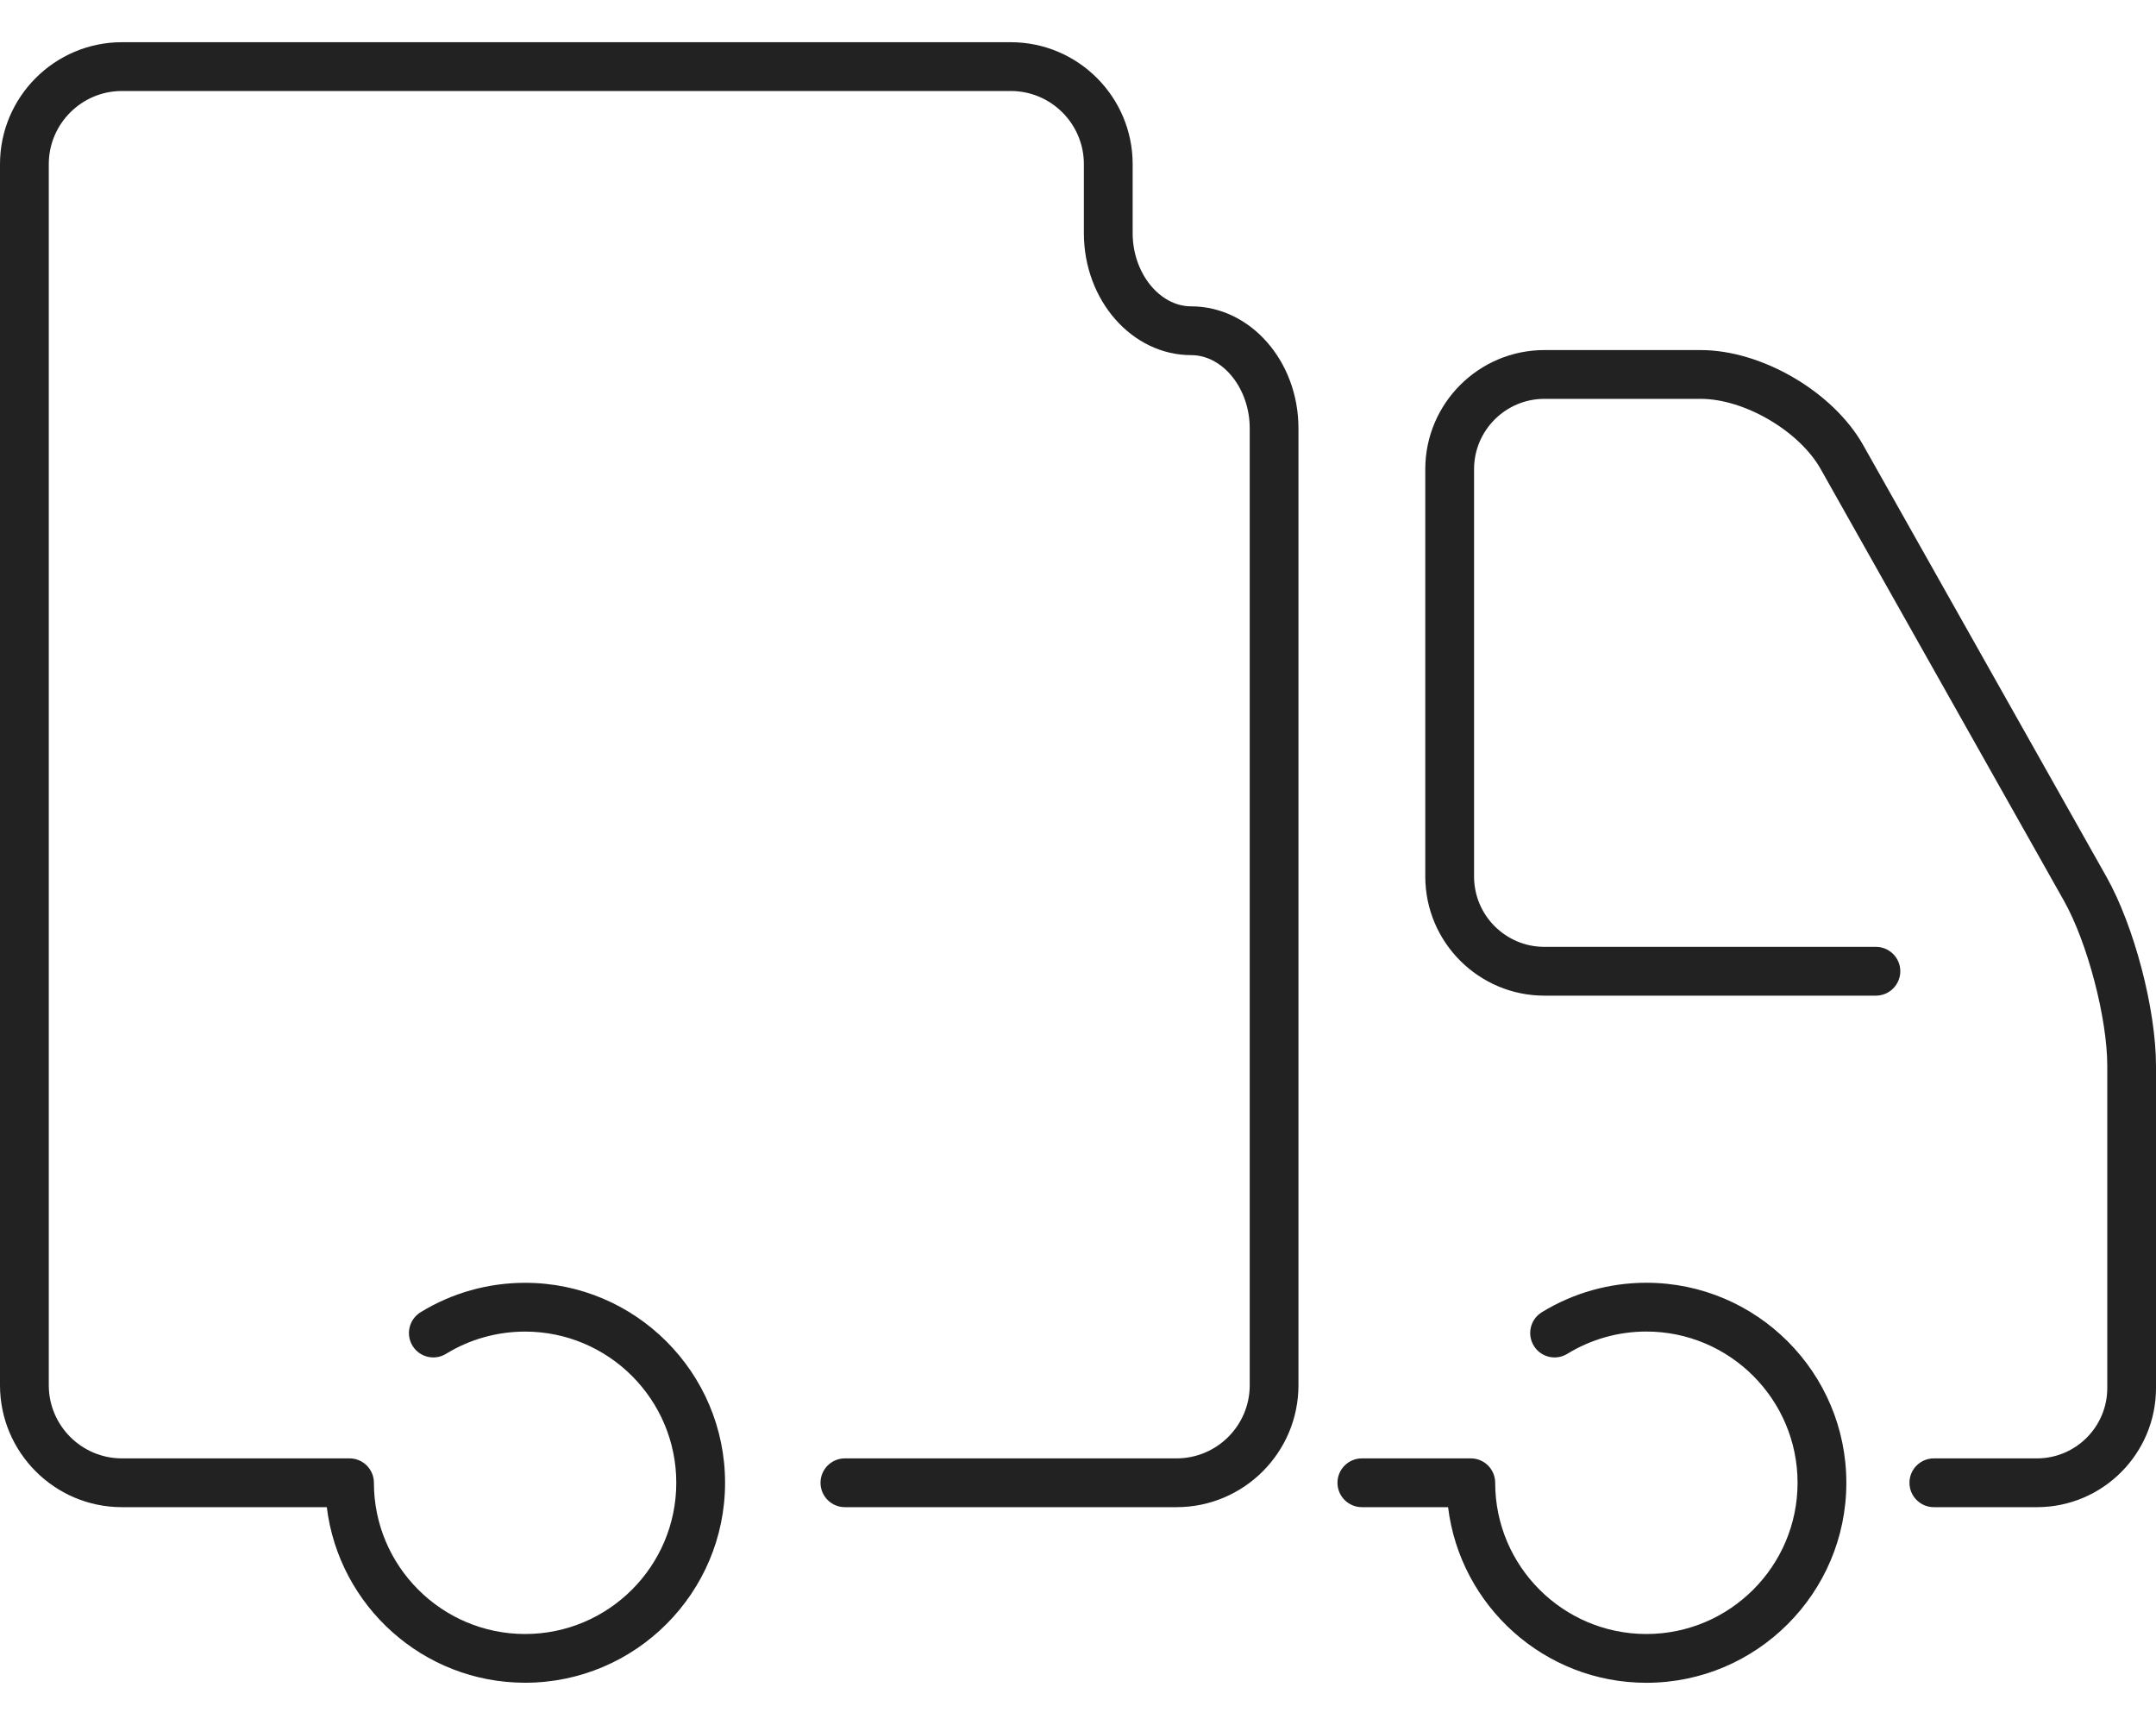
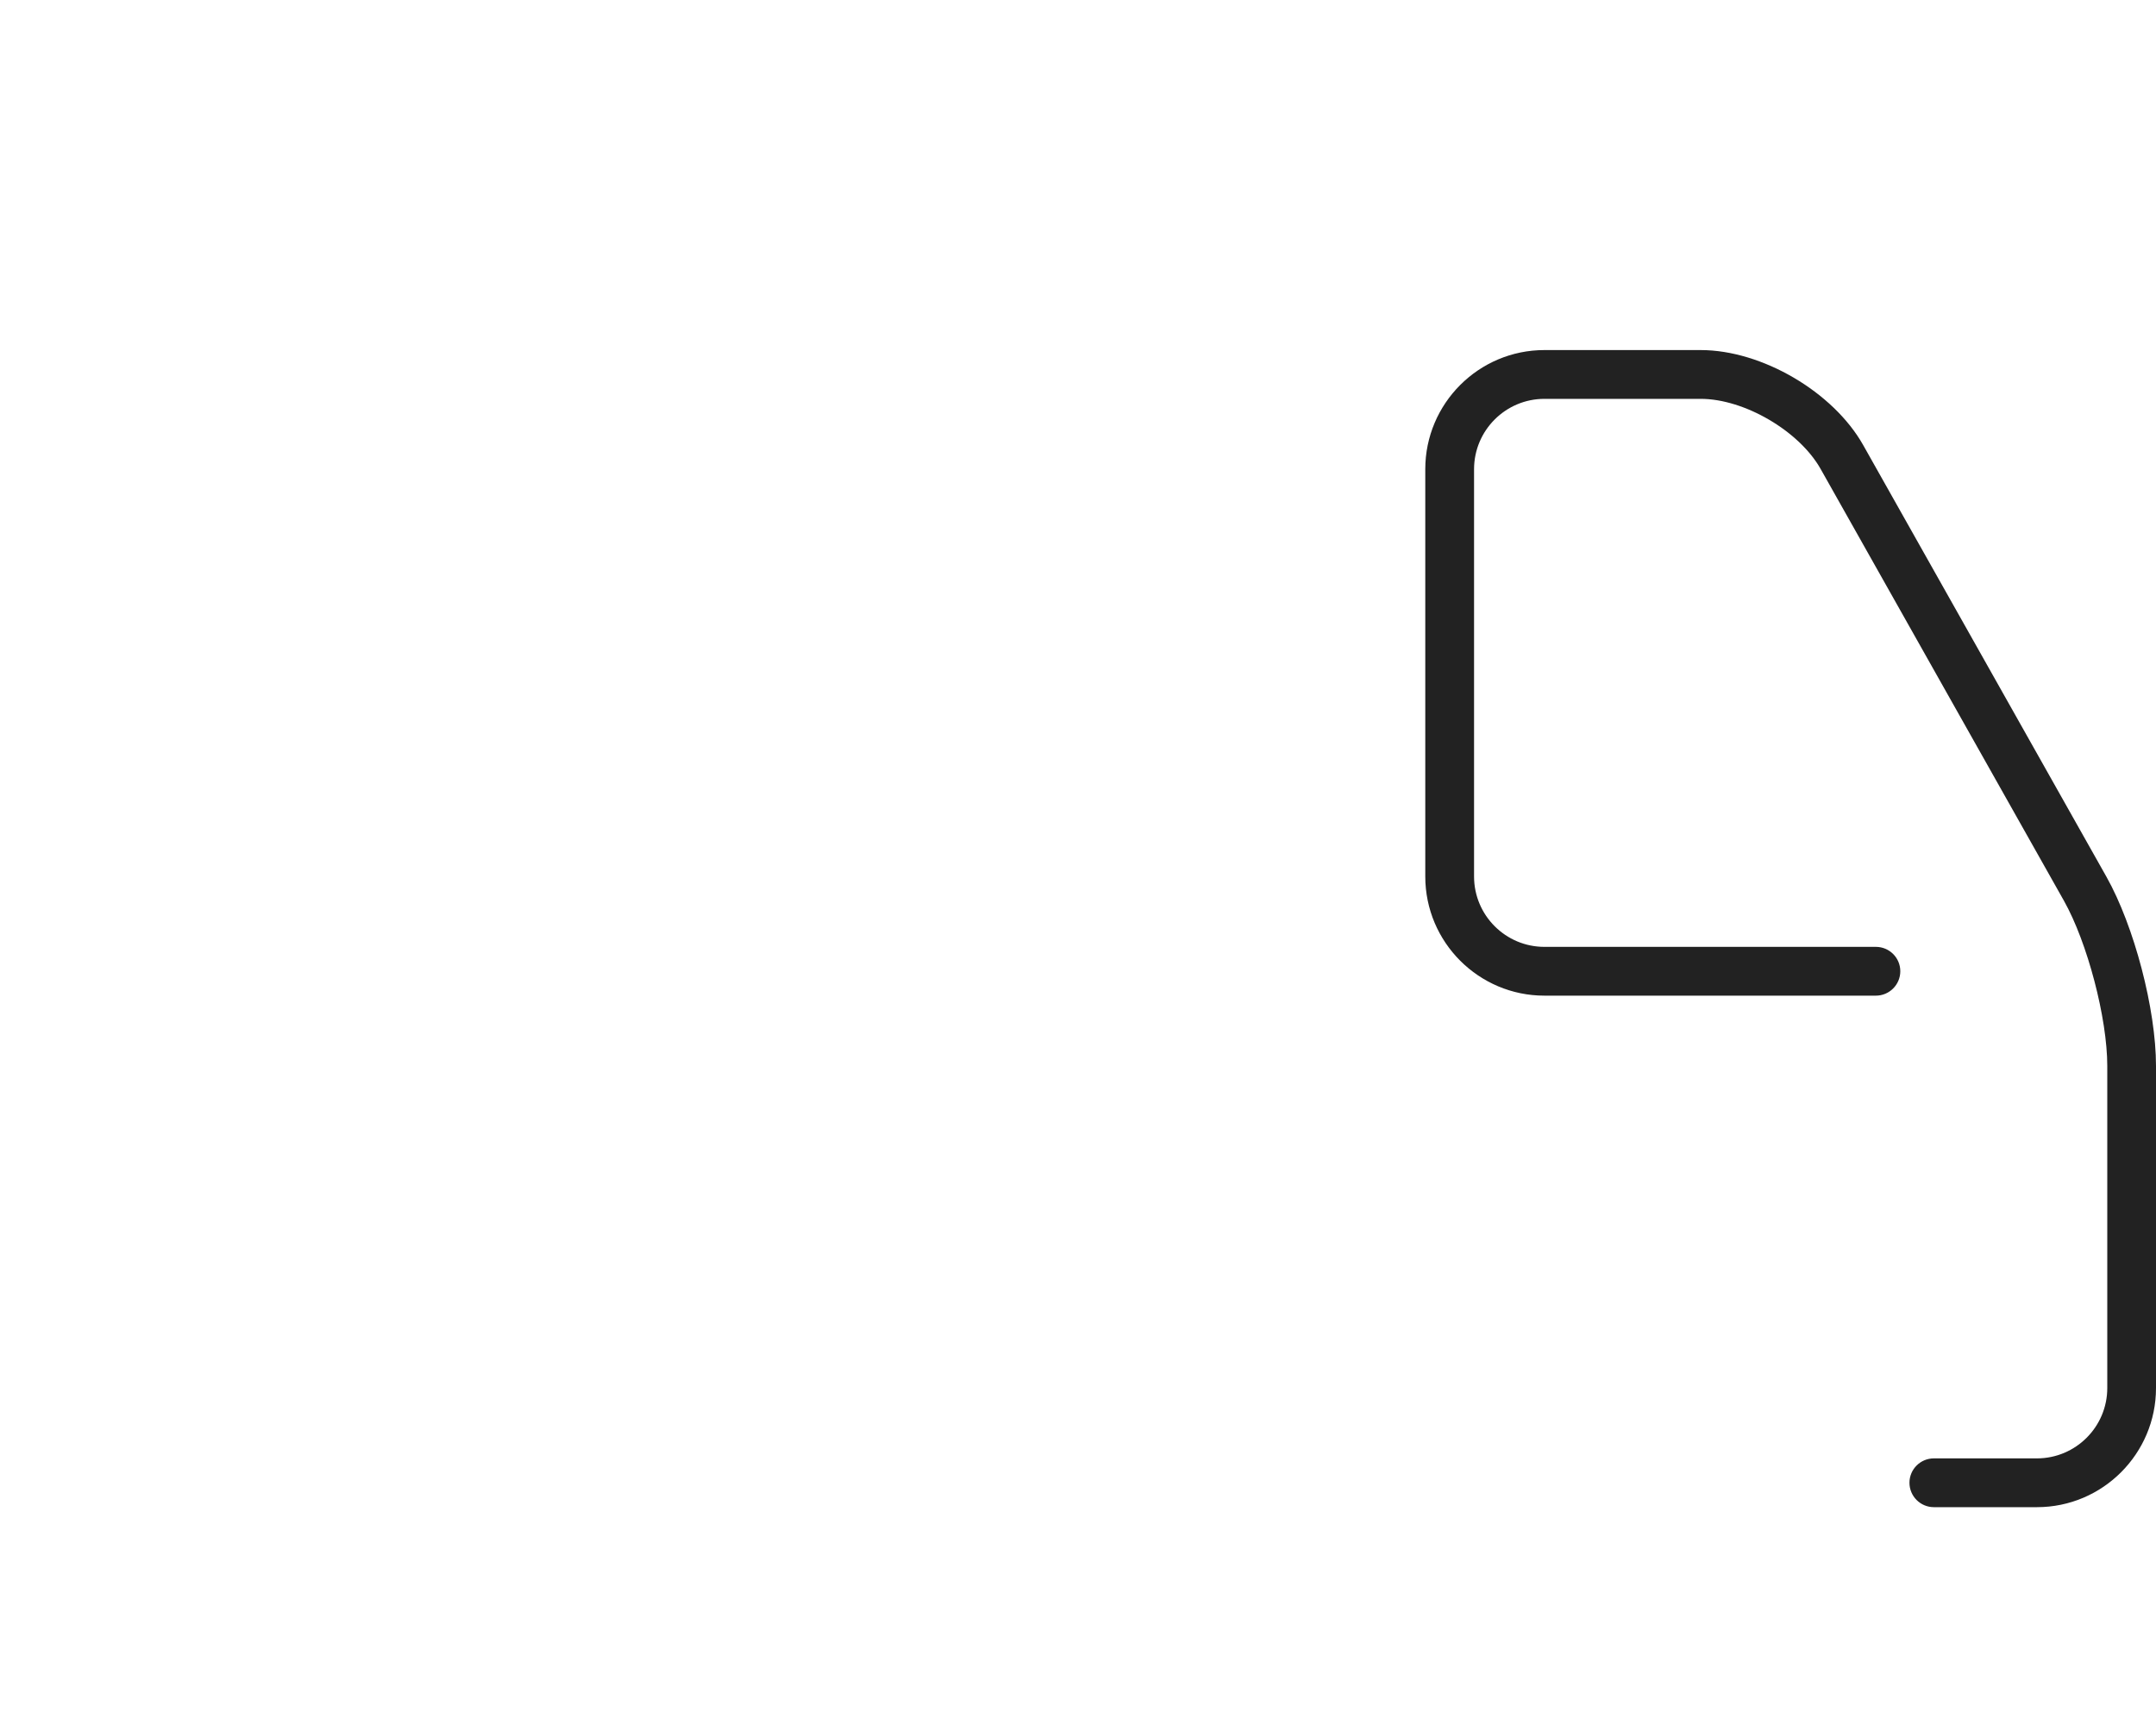
<svg xmlns="http://www.w3.org/2000/svg" width="40" height="32" viewBox="0 0 40 32" fill="none">
  <path d="M37.791 27.959H35.879C35.629 27.959 35.426 27.756 35.426 27.506C35.426 27.256 35.629 27.054 35.879 27.054H37.791C38.51 27.054 39.096 26.469 39.096 25.749V19.774C39.096 18.886 38.727 17.482 38.291 16.708L33.778 8.7C33.381 7.995 32.362 7.399 31.553 7.399H28.653C27.934 7.399 27.348 7.984 27.348 8.704V16.26C27.348 16.98 27.934 17.565 28.653 17.565H34.803C35.053 17.565 35.256 17.767 35.256 18.017C35.256 18.267 35.053 18.47 34.803 18.47H28.653C27.435 18.47 26.443 17.479 26.443 16.26V8.704C26.443 7.485 27.434 6.494 28.653 6.494H31.553C32.686 6.494 34.01 7.268 34.567 8.256L39.08 16.264C39.596 17.18 40 18.723 40 19.774V25.749C40 26.968 39.009 27.959 37.791 27.959Z" fill="#222222" />
-   <path d="M22.1 5.683C21.511 5.683 21.014 5.061 21.014 4.326V3.045C21.014 1.798 20 0.783 18.752 0.783H2.262C1.015 0.783 0 1.798 0 3.045V25.697C0 26.944 1.015 27.959 2.262 27.959H6.063C6.287 29.791 7.85 31.216 9.742 31.216C11.788 31.216 13.452 29.552 13.452 27.506C13.452 25.461 11.788 23.797 9.742 23.797C9.056 23.797 8.385 23.985 7.803 24.343C7.59 24.474 7.523 24.753 7.654 24.966C7.785 25.179 8.063 25.245 8.276 25.114C8.716 24.844 9.223 24.702 9.742 24.702C11.289 24.702 12.547 25.96 12.547 27.507C12.547 29.054 11.289 30.312 9.742 30.312C8.196 30.312 6.937 29.053 6.937 27.507C6.937 27.257 6.735 27.054 6.485 27.054C6.457 27.054 2.262 27.054 2.262 27.054C1.514 27.054 0.905 26.445 0.905 25.697V3.045C0.905 2.297 1.514 1.688 2.262 1.688H18.752C19.501 1.688 20.109 2.297 20.109 3.045V4.325C20.109 5.573 21.003 6.588 22.1 6.588C22.688 6.588 23.186 7.209 23.186 7.945V25.697C23.186 26.445 22.577 27.054 21.828 27.054H15.675C15.426 27.054 15.223 27.256 15.223 27.506C15.223 27.756 15.426 27.959 15.675 27.959H21.828C23.076 27.959 24.09 26.944 24.09 25.697V7.945C24.09 6.698 23.197 5.683 22.1 5.683Z" fill="#222222" />
-   <path d="M30.545 23.796C29.858 23.796 29.188 23.985 28.605 24.343C28.392 24.474 28.326 24.753 28.457 24.966C28.587 25.179 28.866 25.245 29.079 25.114C29.519 24.844 30.026 24.701 30.545 24.701C32.092 24.701 33.35 25.96 33.35 27.507C33.35 29.053 32.092 30.312 30.545 30.312C28.998 30.312 27.74 29.053 27.74 27.507C27.74 27.257 27.538 27.054 27.288 27.054H25.267C25.017 27.054 24.814 27.257 24.814 27.507C24.814 27.756 25.017 27.959 25.267 27.959H26.866C27.09 29.792 28.653 31.217 30.545 31.217C32.591 31.217 34.255 29.552 34.255 27.507C34.255 25.461 32.591 23.796 30.545 23.796Z" fill="#222222" />
</svg>